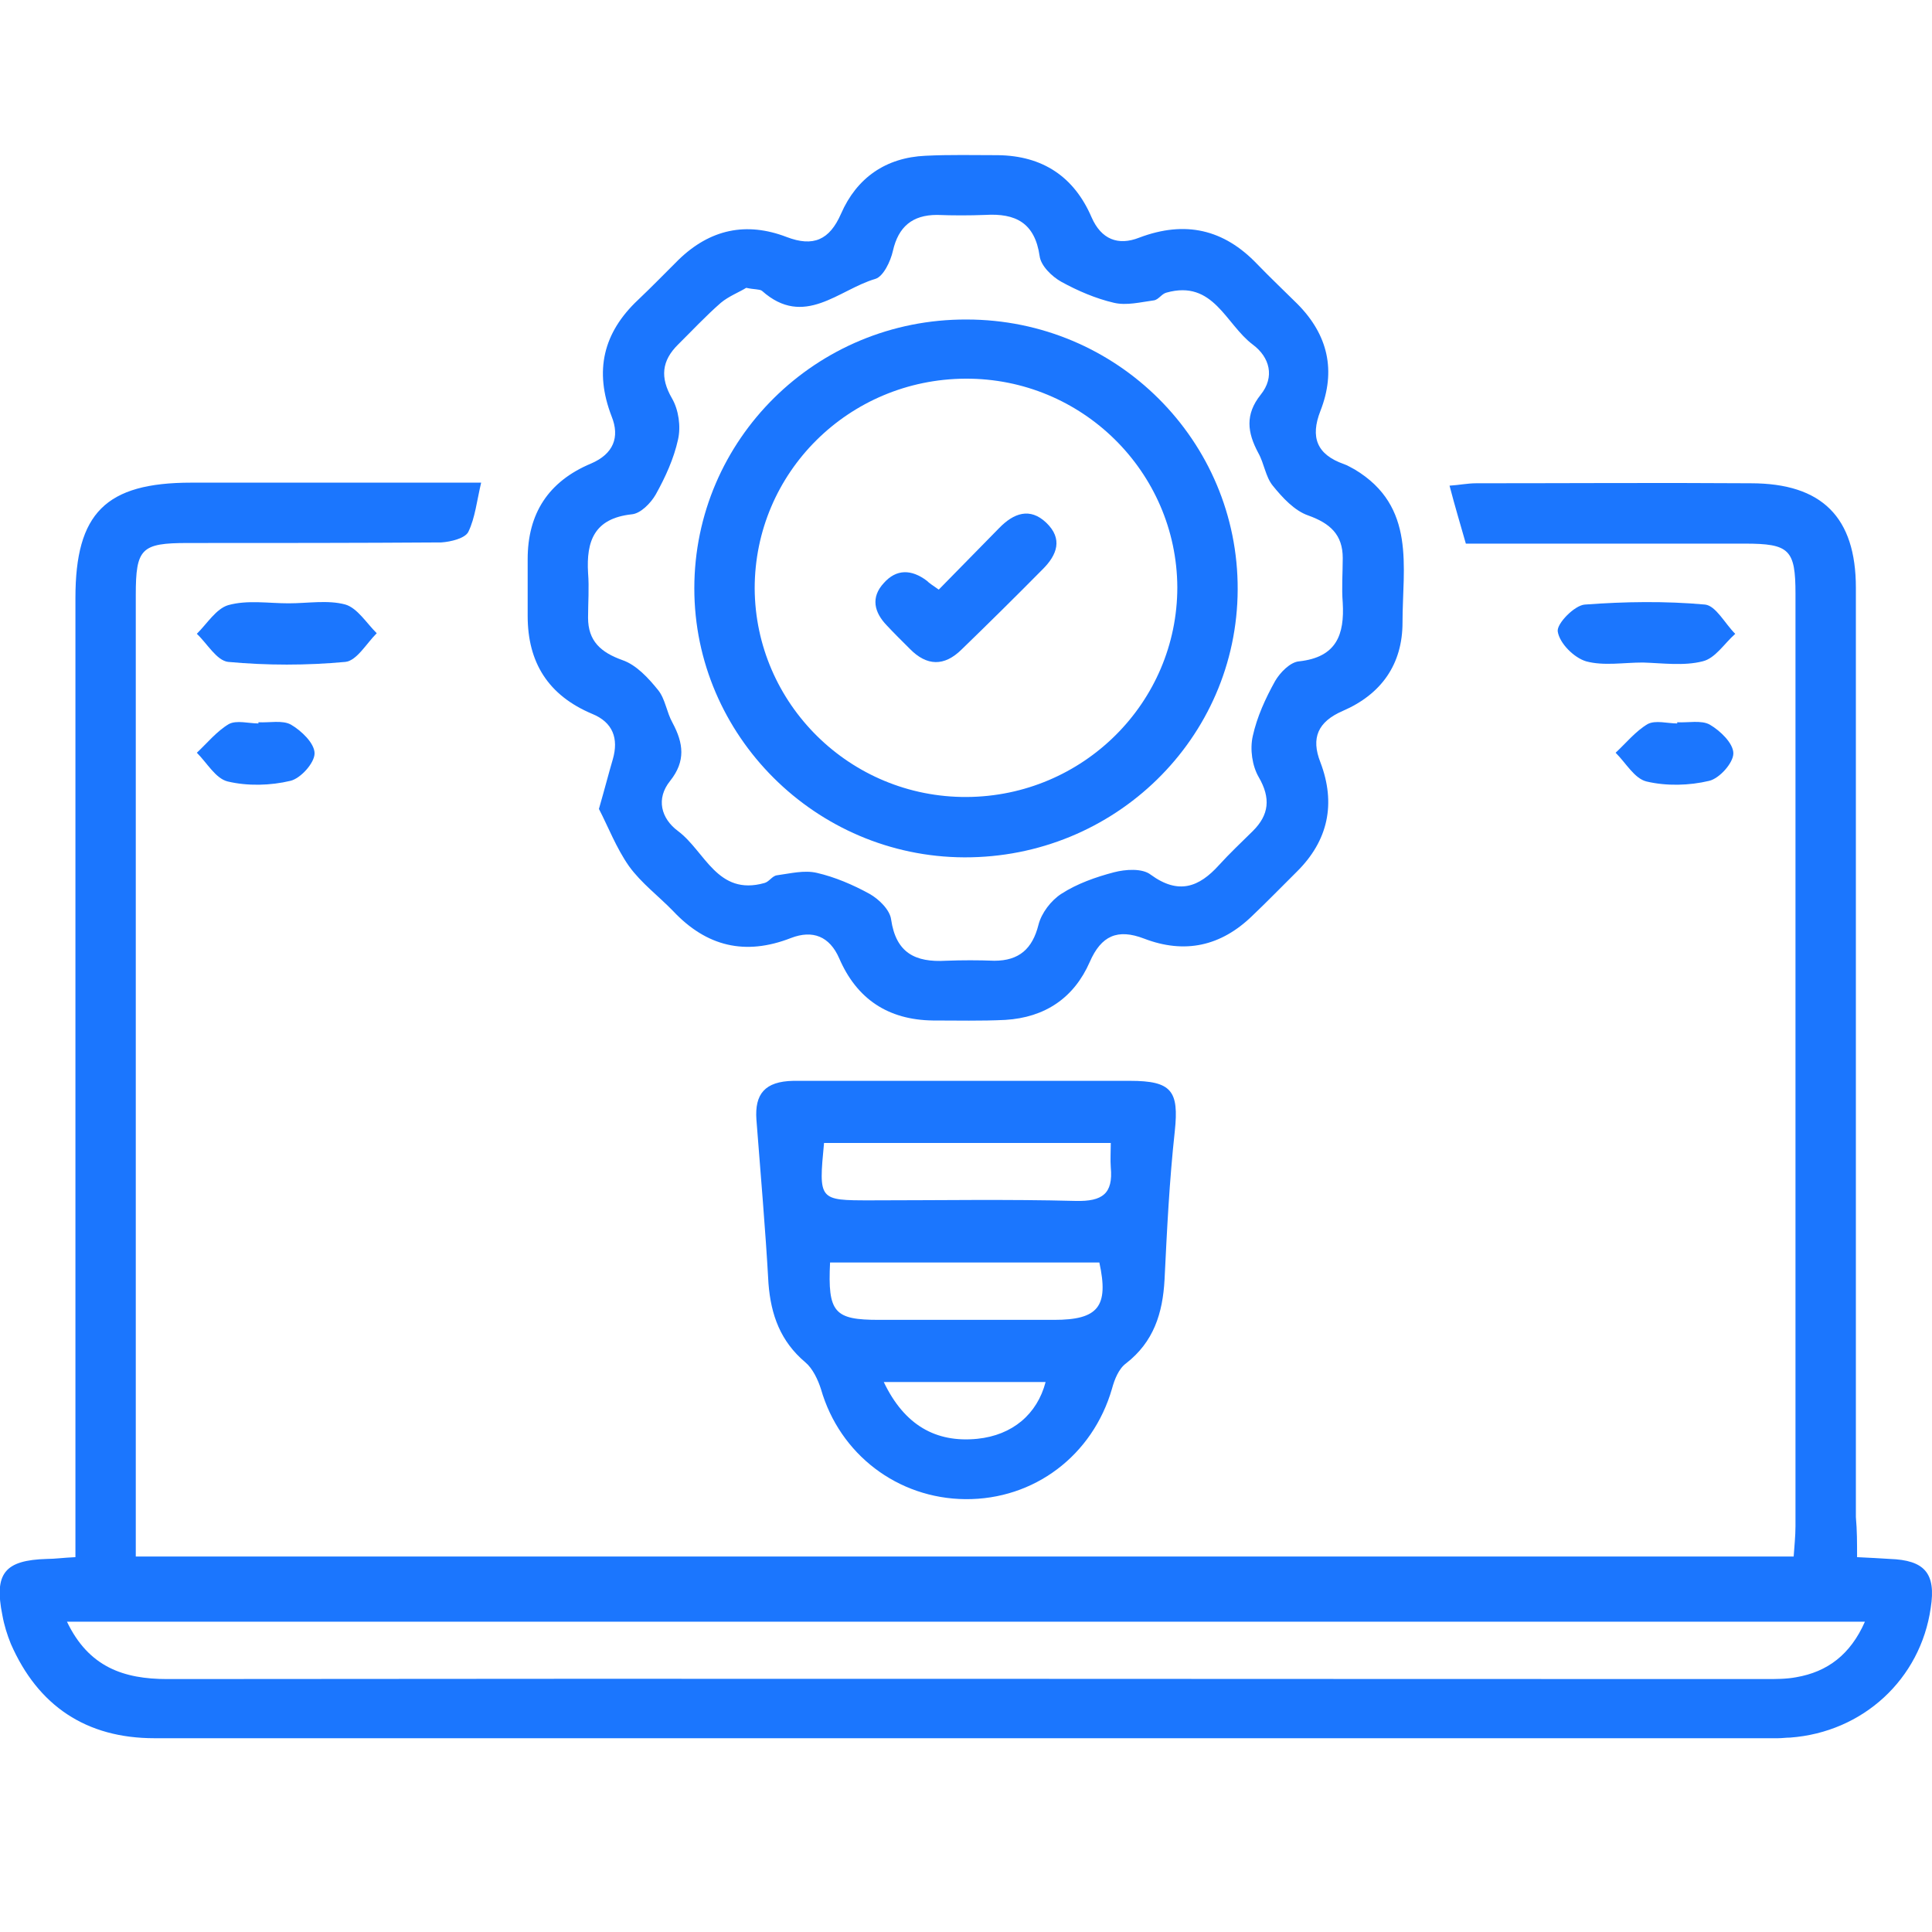
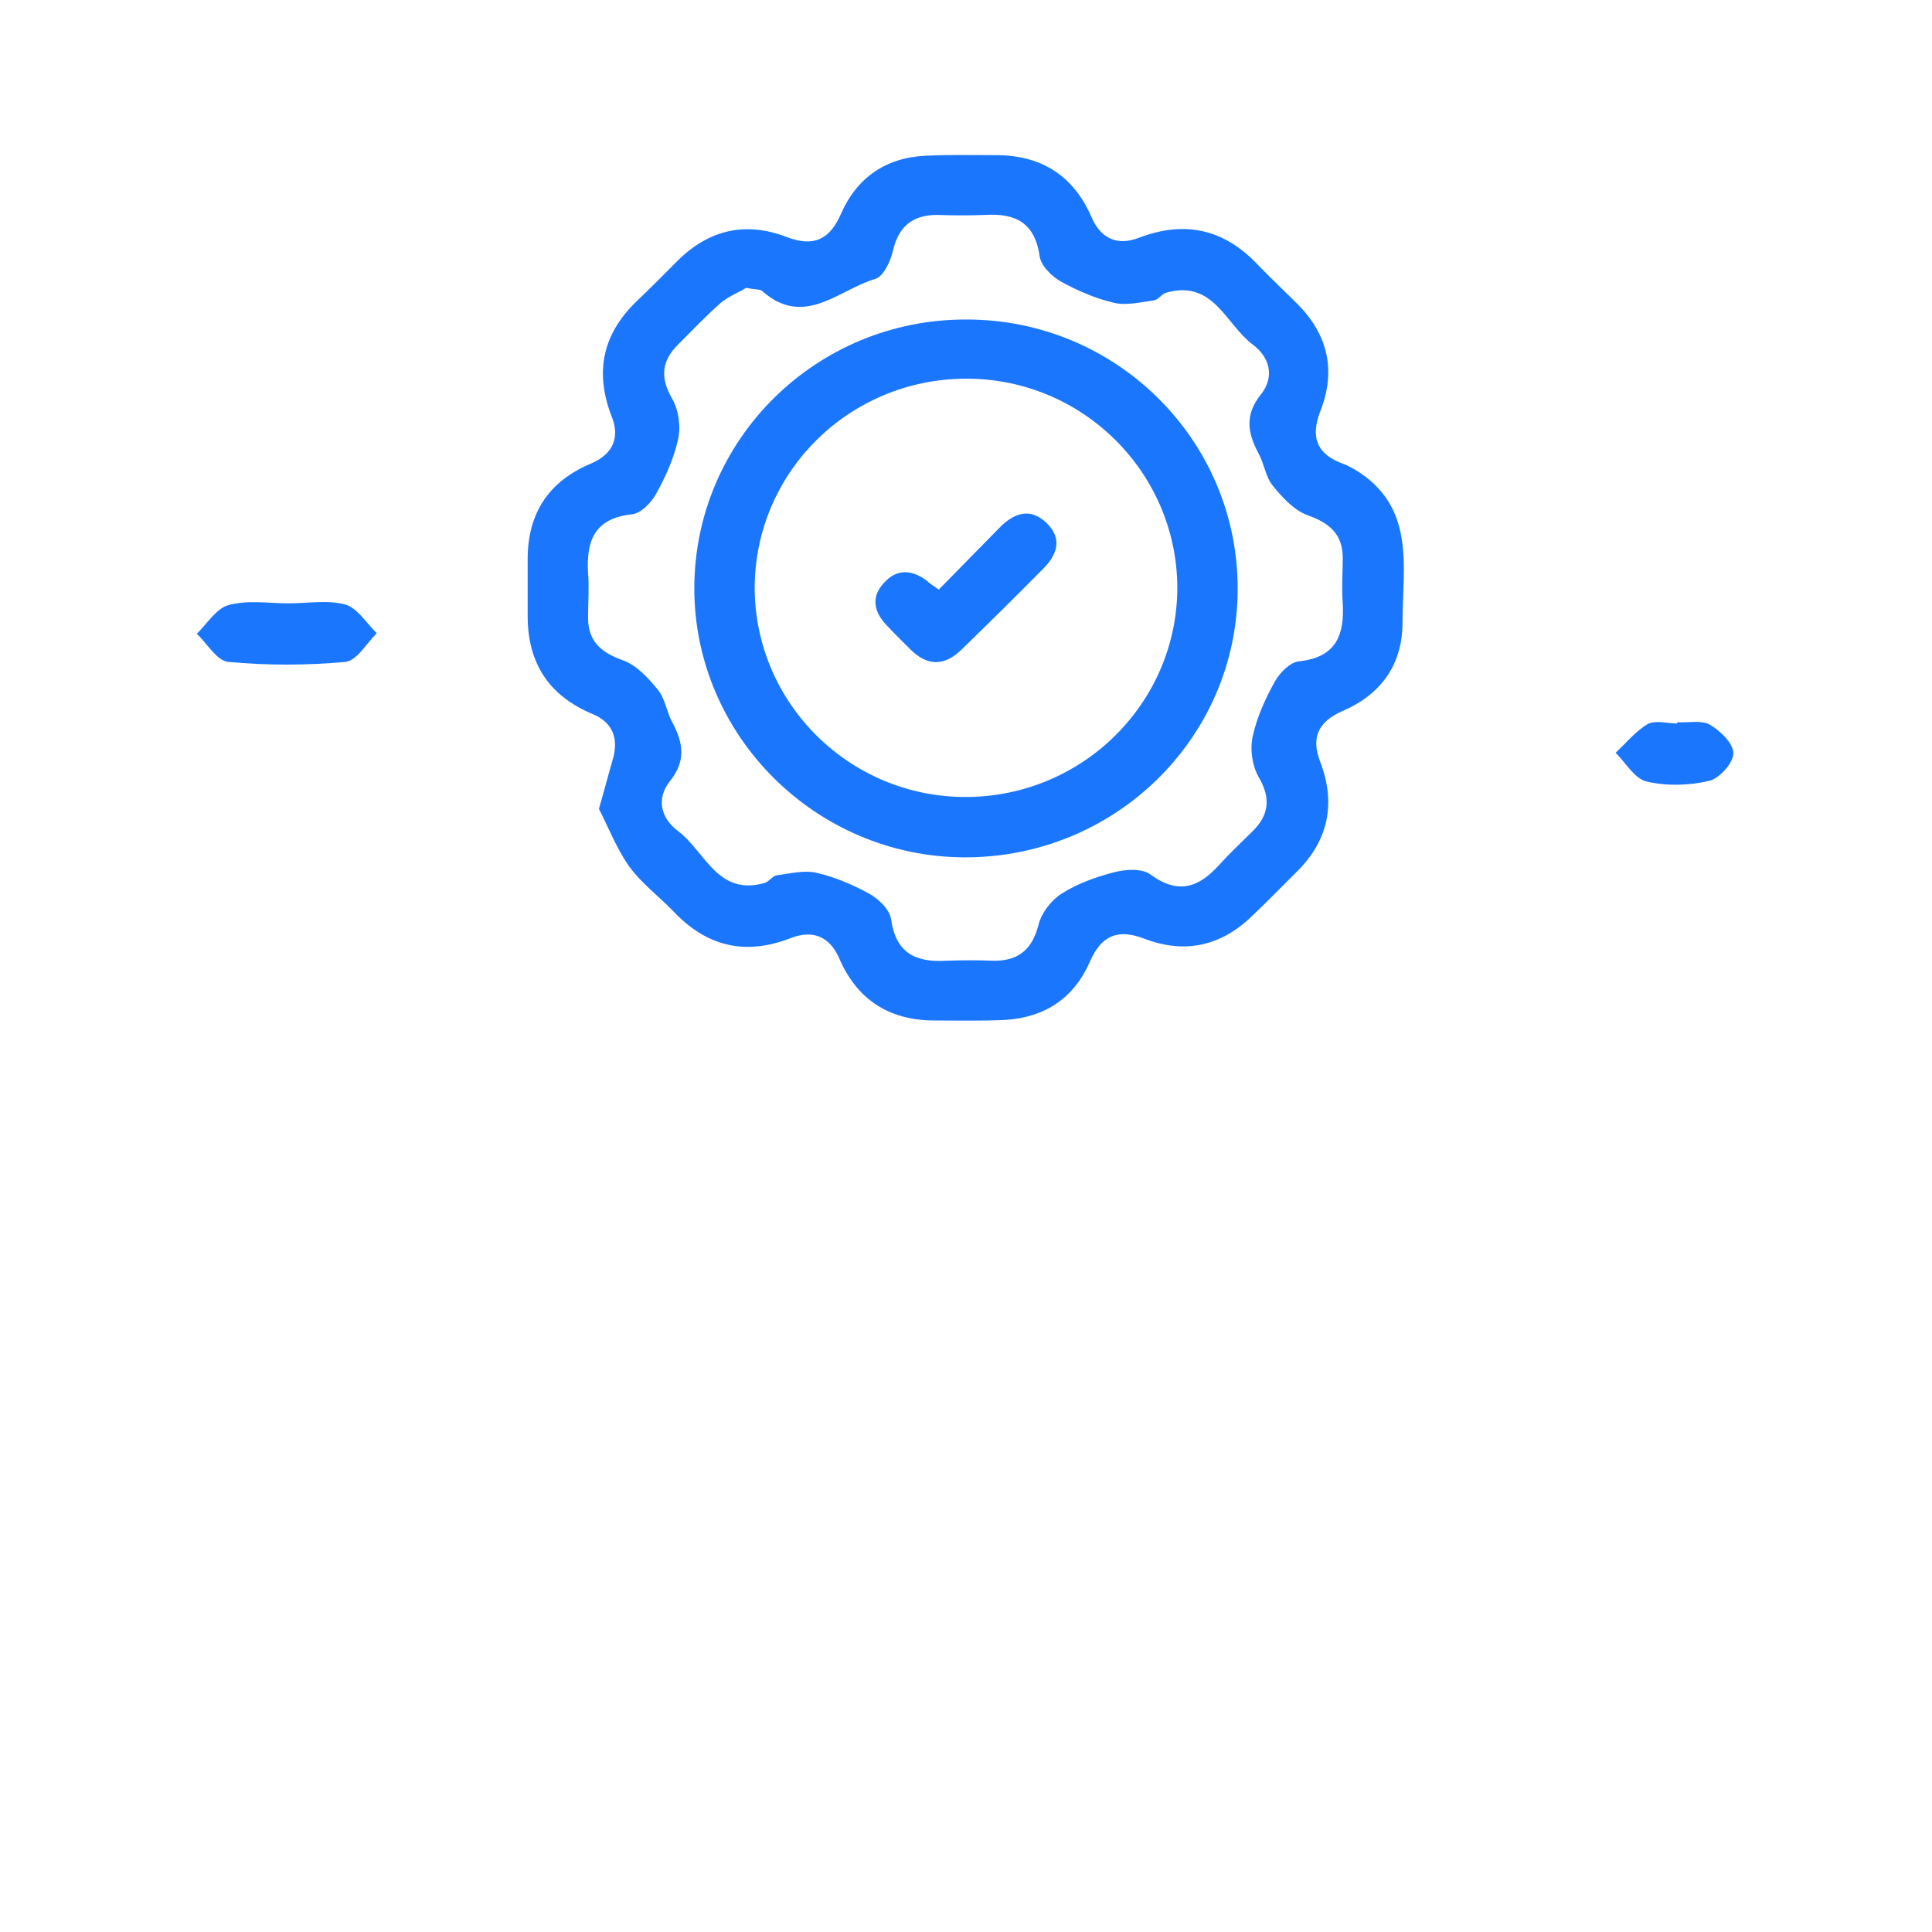
<svg xmlns="http://www.w3.org/2000/svg" width="50" height="50" viewBox="0 0 50 50" fill="none">
  <g clip-path="url(#clip0_22542_3190)">
-     <path d="M48.061 40.299C48.405 40.314 48.655 40.33 48.905 40.345C49.811 40.376 50.108 40.716 49.967 41.613C49.702 43.454 48.217 44.83 46.327 44.969C46.217 44.969 46.123 44.985 46.014 44.985C32.014 44.985 17.998 44.985 3.998 44.985C2.233 44.985 0.983 44.15 0.28 42.541C0.186 42.309 0.108 42.062 0.061 41.799C-0.158 40.716 0.123 40.376 1.217 40.345C1.42 40.345 1.623 40.314 1.952 40.299C1.952 39.959 1.952 39.618 1.952 39.294C1.952 31.36 1.952 23.426 1.952 15.476C1.952 13.28 2.733 12.491 4.952 12.491C7.42 12.491 9.889 12.491 12.452 12.491C12.342 12.955 12.295 13.404 12.123 13.759C12.045 13.93 11.67 14.022 11.42 14.038C9.233 14.053 7.045 14.053 4.858 14.053C3.655 14.053 3.514 14.193 3.514 15.399C3.514 23.41 3.514 31.421 3.514 39.448C3.514 39.696 3.514 39.959 3.514 40.283C17.827 40.283 32.077 40.283 46.42 40.283C46.436 40.036 46.467 39.758 46.467 39.495C46.467 31.452 46.467 23.41 46.467 15.368C46.467 14.223 46.311 14.069 45.155 14.069C42.764 14.069 40.373 14.069 37.936 14.069C37.795 13.574 37.655 13.11 37.514 12.569C37.764 12.553 37.983 12.507 38.202 12.507C40.577 12.507 42.936 12.491 45.311 12.507C47.155 12.507 48.03 13.388 48.03 15.213C48.03 23.224 48.03 31.236 48.03 39.263C48.061 39.603 48.061 39.928 48.061 40.299ZM1.733 41.969C2.295 43.145 3.202 43.454 4.327 43.454C18.123 43.438 31.905 43.454 45.702 43.454C45.967 43.454 46.233 43.454 46.483 43.407C47.295 43.268 47.889 42.82 48.264 41.969C32.733 41.969 17.295 41.969 1.733 41.969Z" fill="#1B76FE" />
    <path d="M15.5 20.935C15.656 20.394 15.75 20.023 15.859 19.652C16.016 19.11 15.859 18.693 15.328 18.476C14.188 17.997 13.656 17.146 13.656 15.94C13.656 15.445 13.656 14.965 13.656 14.47C13.656 13.295 14.188 12.46 15.297 11.996C15.875 11.748 16.047 11.316 15.828 10.774C15.375 9.599 15.609 8.609 16.516 7.758C16.875 7.418 17.219 7.062 17.562 6.722C18.375 5.933 19.312 5.732 20.359 6.134C21.047 6.397 21.469 6.212 21.766 5.531C22.172 4.603 22.922 4.077 23.953 4.031C24.578 4 25.203 4.016 25.828 4.016C26.984 4.031 27.797 4.572 28.25 5.624C28.5 6.196 28.938 6.366 29.484 6.15C30.672 5.701 31.672 5.933 32.531 6.83C32.875 7.186 33.234 7.526 33.578 7.867C34.375 8.671 34.578 9.599 34.172 10.635C33.906 11.316 34.078 11.764 34.781 12.011C34.875 12.042 34.969 12.104 35.062 12.151C36.656 13.11 36.297 14.672 36.297 16.11C36.297 17.192 35.75 17.966 34.75 18.399C34.109 18.677 33.922 19.095 34.172 19.729C34.578 20.796 34.375 21.755 33.562 22.559C33.172 22.946 32.797 23.332 32.406 23.704C31.594 24.492 30.656 24.693 29.609 24.291C28.922 24.028 28.5 24.214 28.203 24.895C27.797 25.823 27.047 26.333 26.016 26.395C25.391 26.426 24.766 26.41 24.141 26.41C22.984 26.395 22.172 25.853 21.719 24.802C21.469 24.23 21.031 24.059 20.469 24.276C19.281 24.74 18.281 24.492 17.422 23.58C17.047 23.193 16.594 22.853 16.281 22.42C15.953 21.956 15.734 21.384 15.5 20.935ZM19.312 7.449C19.141 7.557 18.859 7.666 18.656 7.836C18.266 8.176 17.906 8.563 17.547 8.918C17.125 9.336 17.078 9.769 17.391 10.31C17.562 10.604 17.625 11.037 17.547 11.377C17.438 11.872 17.219 12.352 16.969 12.8C16.844 13.017 16.578 13.295 16.344 13.311C15.375 13.419 15.172 14.007 15.219 14.826C15.25 15.213 15.219 15.6 15.219 15.986C15.219 16.589 15.547 16.883 16.109 17.084C16.469 17.208 16.781 17.548 17.031 17.858C17.219 18.09 17.25 18.43 17.406 18.708C17.688 19.234 17.75 19.698 17.344 20.208C16.969 20.672 17.109 21.183 17.547 21.508C18.25 22.033 18.562 23.193 19.781 22.853C19.906 22.822 19.984 22.667 20.109 22.652C20.453 22.606 20.812 22.513 21.141 22.59C21.609 22.698 22.078 22.899 22.5 23.131C22.75 23.271 23.031 23.549 23.062 23.796C23.188 24.663 23.688 24.91 24.484 24.864C24.906 24.848 25.312 24.848 25.734 24.864C26.375 24.864 26.719 24.554 26.875 23.936C26.953 23.626 27.203 23.302 27.469 23.131C27.875 22.869 28.359 22.698 28.828 22.575C29.125 22.497 29.562 22.466 29.781 22.637C30.5 23.162 31.031 22.961 31.547 22.389C31.828 22.08 32.125 21.801 32.422 21.508C32.844 21.09 32.891 20.657 32.578 20.116C32.406 19.822 32.344 19.389 32.422 19.048C32.531 18.553 32.75 18.074 33 17.625C33.125 17.409 33.391 17.131 33.625 17.115C34.594 17.007 34.797 16.419 34.75 15.6C34.719 15.213 34.75 14.826 34.75 14.44C34.75 13.836 34.422 13.543 33.859 13.341C33.5 13.218 33.188 12.877 32.938 12.568C32.75 12.336 32.719 11.996 32.562 11.718C32.281 11.192 32.219 10.728 32.625 10.217C33 9.753 32.859 9.243 32.422 8.918C31.719 8.392 31.406 7.232 30.188 7.573C30.062 7.604 29.984 7.758 29.859 7.774C29.516 7.82 29.156 7.913 28.828 7.836C28.359 7.727 27.891 7.526 27.469 7.294C27.219 7.155 26.938 6.877 26.906 6.629C26.781 5.763 26.281 5.516 25.5 5.562C25.078 5.578 24.672 5.578 24.25 5.562C23.609 5.562 23.25 5.871 23.109 6.49C23.047 6.769 22.859 7.155 22.656 7.217C21.703 7.495 20.812 8.501 19.719 7.526C19.656 7.48 19.516 7.495 19.312 7.449Z" fill="#1B76FE" />
-     <path d="M25.029 27.972C26.435 27.972 27.841 27.972 29.247 27.972C30.326 27.972 30.513 28.235 30.404 29.271C30.263 30.555 30.201 31.838 30.138 33.122C30.091 33.988 29.857 34.73 29.138 35.287C28.951 35.426 28.841 35.705 28.779 35.937C28.279 37.669 26.763 38.813 24.982 38.798C23.232 38.782 21.732 37.638 21.247 35.952C21.169 35.705 21.029 35.411 20.841 35.256C20.201 34.715 19.951 34.034 19.888 33.215C19.81 31.807 19.685 30.4 19.576 28.977C19.529 28.312 19.794 27.987 20.529 27.972C22.013 27.972 23.529 27.972 25.029 27.972ZM21.326 29.58C21.185 31.065 21.185 31.065 22.529 31.065C24.294 31.065 26.076 31.034 27.841 31.08C28.529 31.096 28.81 30.895 28.747 30.214C28.732 30.013 28.747 29.812 28.747 29.58C26.232 29.58 23.794 29.58 21.326 29.58ZM21.482 32.673C21.419 33.972 21.591 34.158 22.747 34.158C24.263 34.158 25.763 34.158 27.279 34.158C28.419 34.158 28.701 33.818 28.451 32.673C26.138 32.673 23.841 32.673 21.482 32.673ZM22.872 35.767C23.404 36.88 24.216 37.344 25.294 37.236C26.201 37.143 26.841 36.602 27.06 35.767C25.669 35.767 24.31 35.767 22.872 35.767Z" fill="#1B76FE" />
    <path d="M7.469 15.614C7.969 15.614 8.484 15.522 8.938 15.645C9.25 15.738 9.484 16.125 9.75 16.388C9.484 16.651 9.234 17.099 8.938 17.13C7.938 17.223 6.906 17.223 5.906 17.13C5.609 17.099 5.359 16.651 5.094 16.403C5.359 16.14 5.594 15.754 5.906 15.661C6.406 15.522 6.938 15.614 7.469 15.614Z" fill="#1B76FE" />
-     <path d="M42.517 17.146C42.017 17.146 41.502 17.239 41.048 17.115C40.736 17.022 40.361 16.651 40.314 16.342C40.283 16.141 40.752 15.661 41.017 15.646C42.048 15.569 43.095 15.553 44.127 15.646C44.408 15.677 44.642 16.141 44.908 16.404C44.627 16.651 44.392 17.038 44.064 17.115C43.58 17.239 43.033 17.162 42.517 17.146Z" fill="#1B76FE" />
-     <path d="M6.688 18.692C6.969 18.708 7.312 18.631 7.531 18.754C7.797 18.909 8.141 19.234 8.141 19.497C8.141 19.744 7.781 20.146 7.516 20.208C7 20.332 6.406 20.347 5.891 20.224C5.578 20.146 5.359 19.744 5.094 19.481C5.359 19.234 5.609 18.924 5.922 18.739C6.125 18.631 6.438 18.723 6.688 18.723C6.688 18.692 6.688 18.692 6.688 18.692Z" fill="#1B76FE" />
    <path d="M43.406 18.692C43.688 18.708 44.031 18.631 44.25 18.754C44.516 18.909 44.859 19.234 44.859 19.497C44.859 19.744 44.5 20.146 44.234 20.208C43.719 20.332 43.125 20.347 42.609 20.224C42.297 20.146 42.078 19.744 41.812 19.481C42.078 19.234 42.328 18.924 42.641 18.739C42.844 18.631 43.156 18.723 43.406 18.723C43.406 18.692 43.406 18.692 43.406 18.692Z" fill="#1B76FE" />
    <path d="M32.031 15.259C32.016 19.11 28.844 22.203 24.953 22.188C21.109 22.172 17.969 19.033 17.969 15.228C17.969 11.377 21.125 8.253 25.016 8.269C28.906 8.269 32.047 11.408 32.031 15.259ZM25.016 20.626C28.031 20.61 30.469 18.182 30.469 15.197C30.453 12.212 28 9.784 24.984 9.8C21.969 9.815 19.531 12.228 19.531 15.228C19.547 18.213 22 20.641 25.016 20.626Z" fill="#1B76FE" />
    <path d="M24.295 15.259C24.842 14.703 25.358 14.177 25.858 13.666C26.233 13.28 26.654 13.125 27.076 13.527C27.514 13.945 27.358 14.362 26.983 14.734C26.295 15.43 25.592 16.125 24.889 16.806C24.436 17.255 23.983 17.239 23.545 16.791C23.342 16.59 23.139 16.388 22.951 16.187C22.623 15.847 22.529 15.46 22.873 15.089C23.201 14.718 23.592 14.734 23.983 15.027C24.045 15.089 24.139 15.151 24.295 15.259Z" fill="#1B76FE" />
  </g>
  <defs>
    <clipPath id="clip0_22542_3190">
      <rect width="50" height="41" fill="white" transform="translate(0 4)" />
    </clipPath>
  </defs>
</svg>